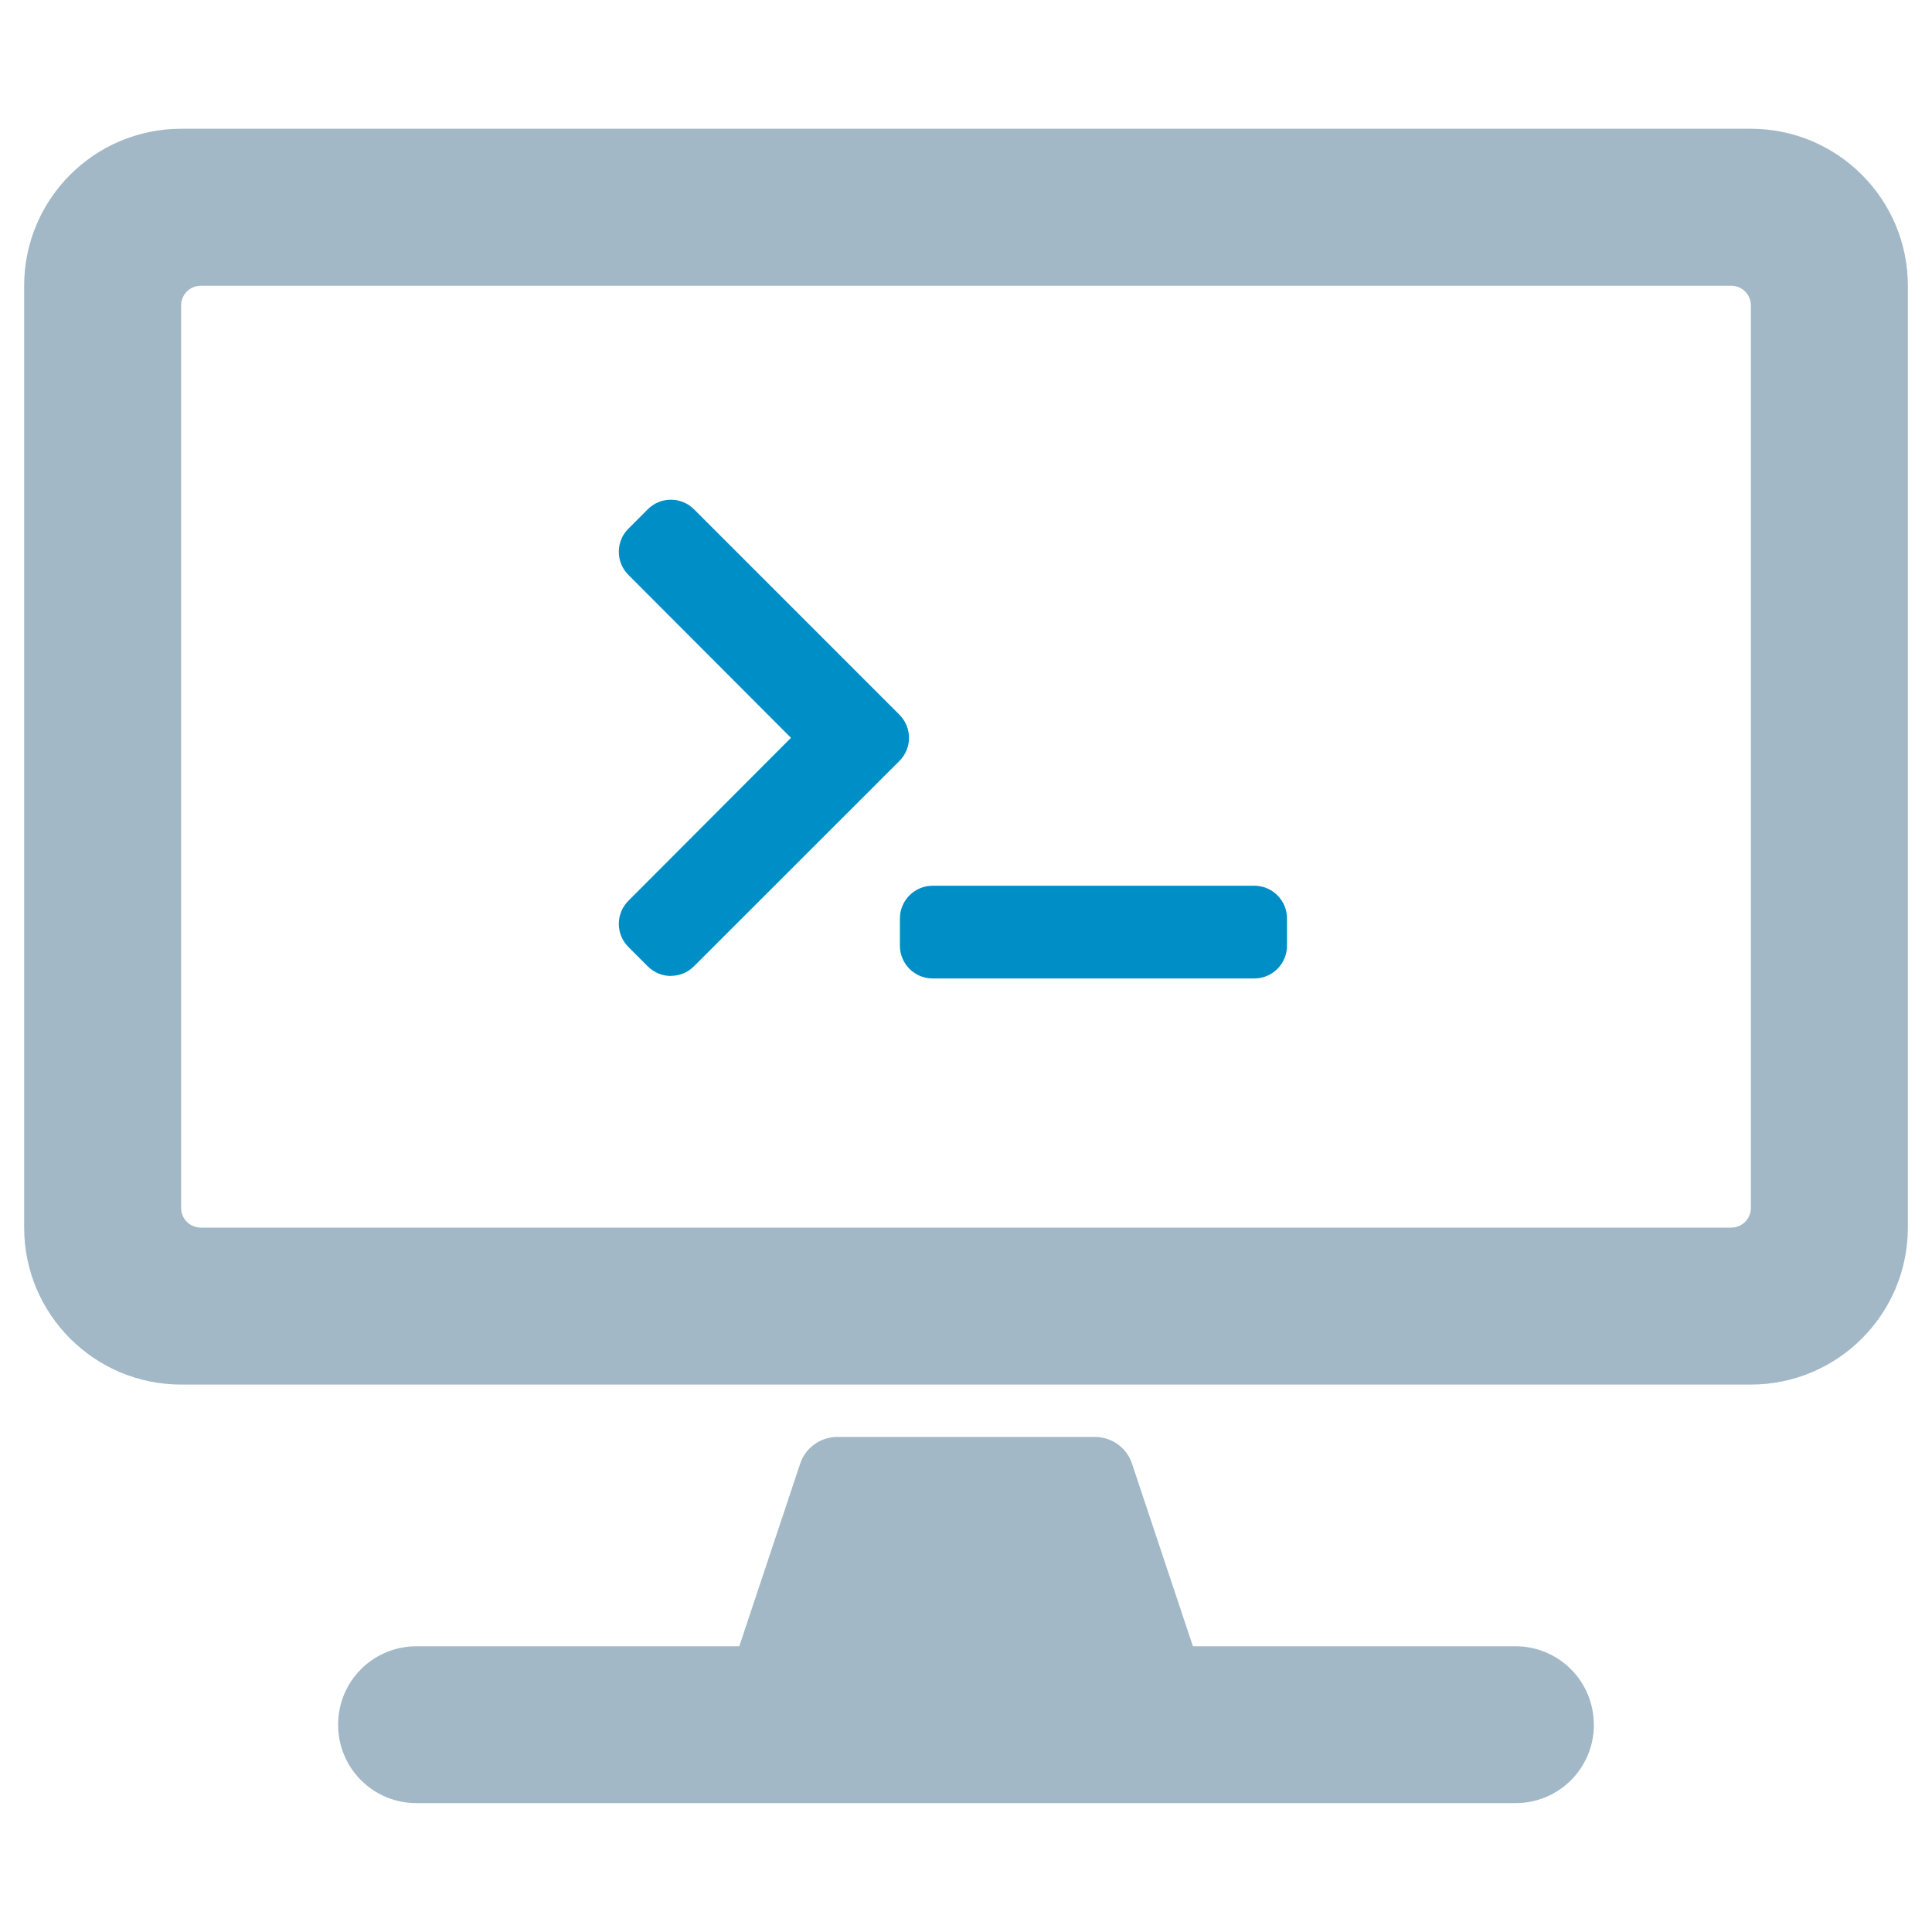
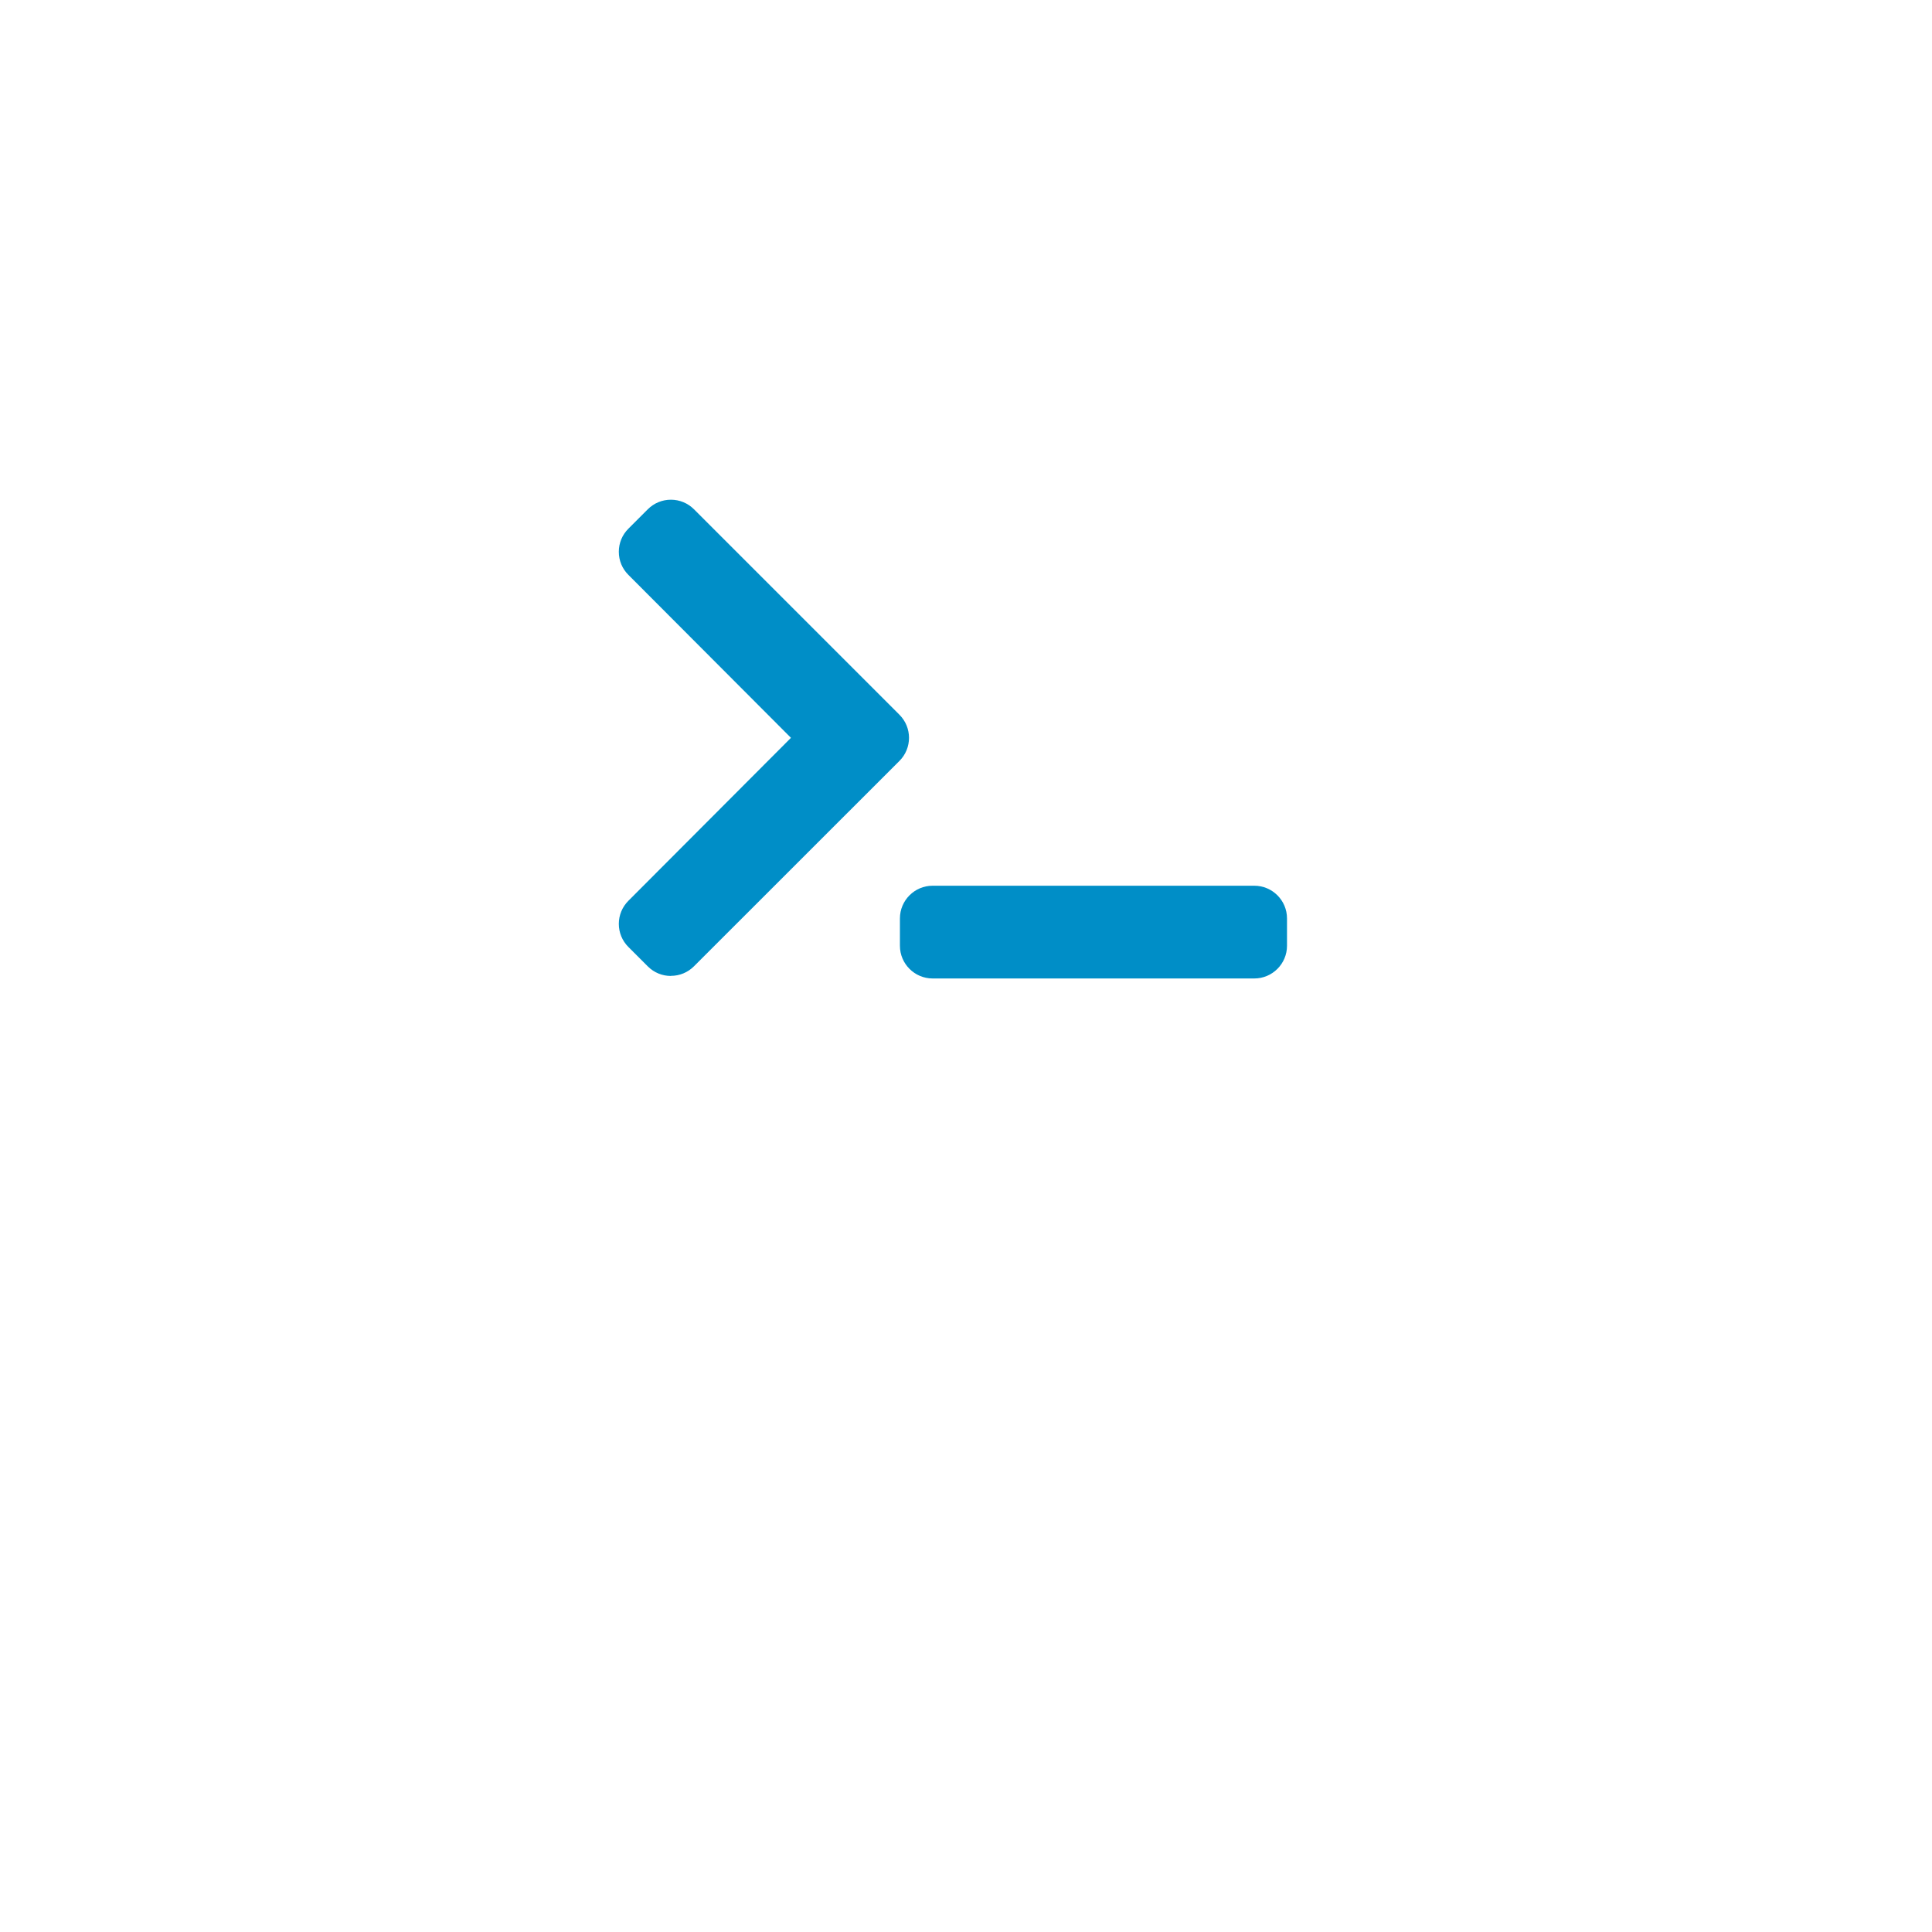
<svg xmlns="http://www.w3.org/2000/svg" id="b" viewBox="0 0 200 200">
  <defs>
    <style>.c{fill:#008ec7;}.d{fill:#a2b8c7;}</style>
  </defs>
  <path class="c" d="m96.54,101.29c-1.86,0-3.38-1.52-3.38-3.38v-2.84c0-1.86,1.52-3.38,3.38-3.38h33.31c1.86,0,3.38,1.52,3.38,3.38v2.84c0,1.86-1.52,3.38-3.38,3.38h-33.31Zm-27.09-.26c-.9,0-1.75-.35-2.39-.99l-2.01-2.01c-.64-.64-.99-1.49-.99-2.39s.35-1.75.99-2.39l16.83-16.87-16.83-16.87c-.64-.64-.99-1.48-.99-2.39s.35-1.75.99-2.39l2.01-2.01c.64-.64,1.49-.99,2.39-.99s1.75.35,2.39.99l21.27,21.27c1.32,1.32,1.32,3.46,0,4.78l-21.27,21.26c-.64.64-1.49.99-2.39.99Z" />
-   <path class="d" d="m181.25,13.33H18.75c-8.97,0-16.25,7.28-16.25,16.25v97.5c0,8.97,7.28,16.25,16.25,16.25h162.5c8.97,0,16.25-7.28,16.25-16.25V29.58c0-8.97-7.28-16.25-16.25-16.25Zm-2.03,113.75H20.78c-1.12,0-2.03-.91-2.03-2.03V31.61c0-1.12.91-2.03,2.03-2.03h158.44c1.12,0,2.03.91,2.03,2.03v93.44c0,1.12-.91,2.03-2.03,2.03Zm-14.22,51.46c0,4.5-3.62,8.12-8.12,8.12H43.12c-4.5,0-8.12-3.62-8.12-8.12s3.62-8.12,8.12-8.12h33.41l6.3-18.89c.54-1.66,2.1-2.78,3.86-2.78h26.64c1.76,0,3.32,1.12,3.86,2.78l6.3,18.89h33.38c4.5,0,8.12,3.62,8.12,8.12Z" />
</svg>